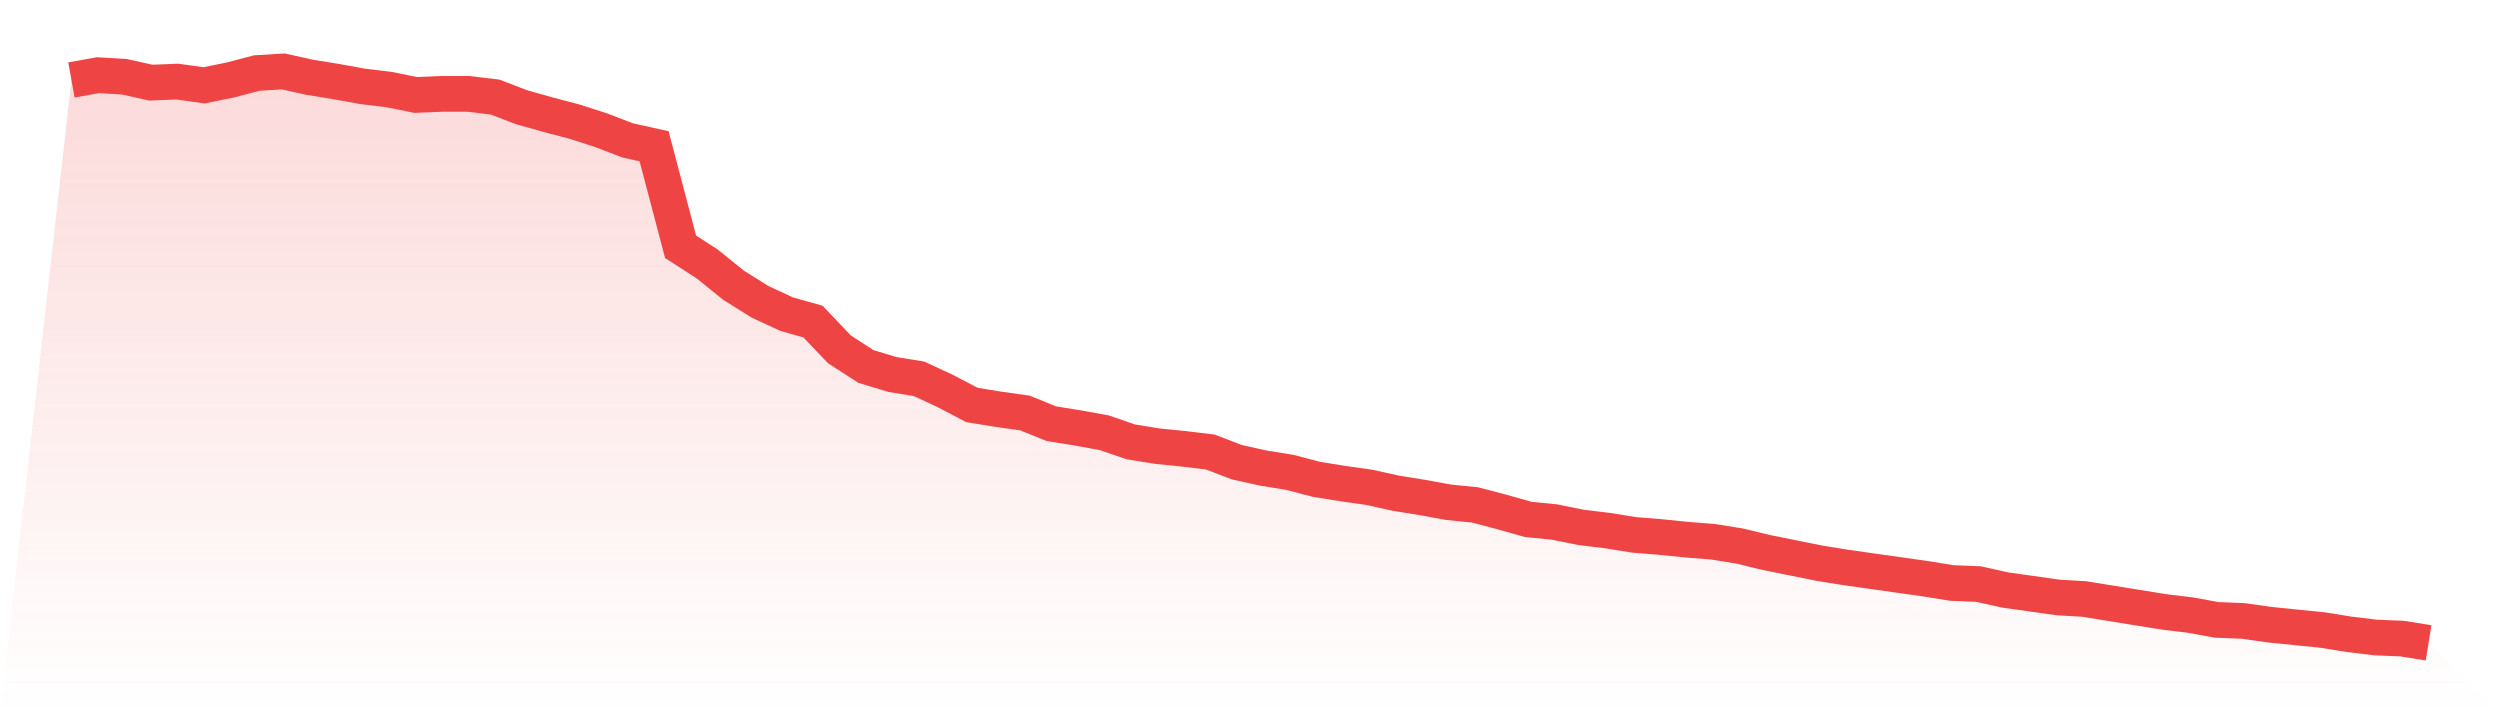
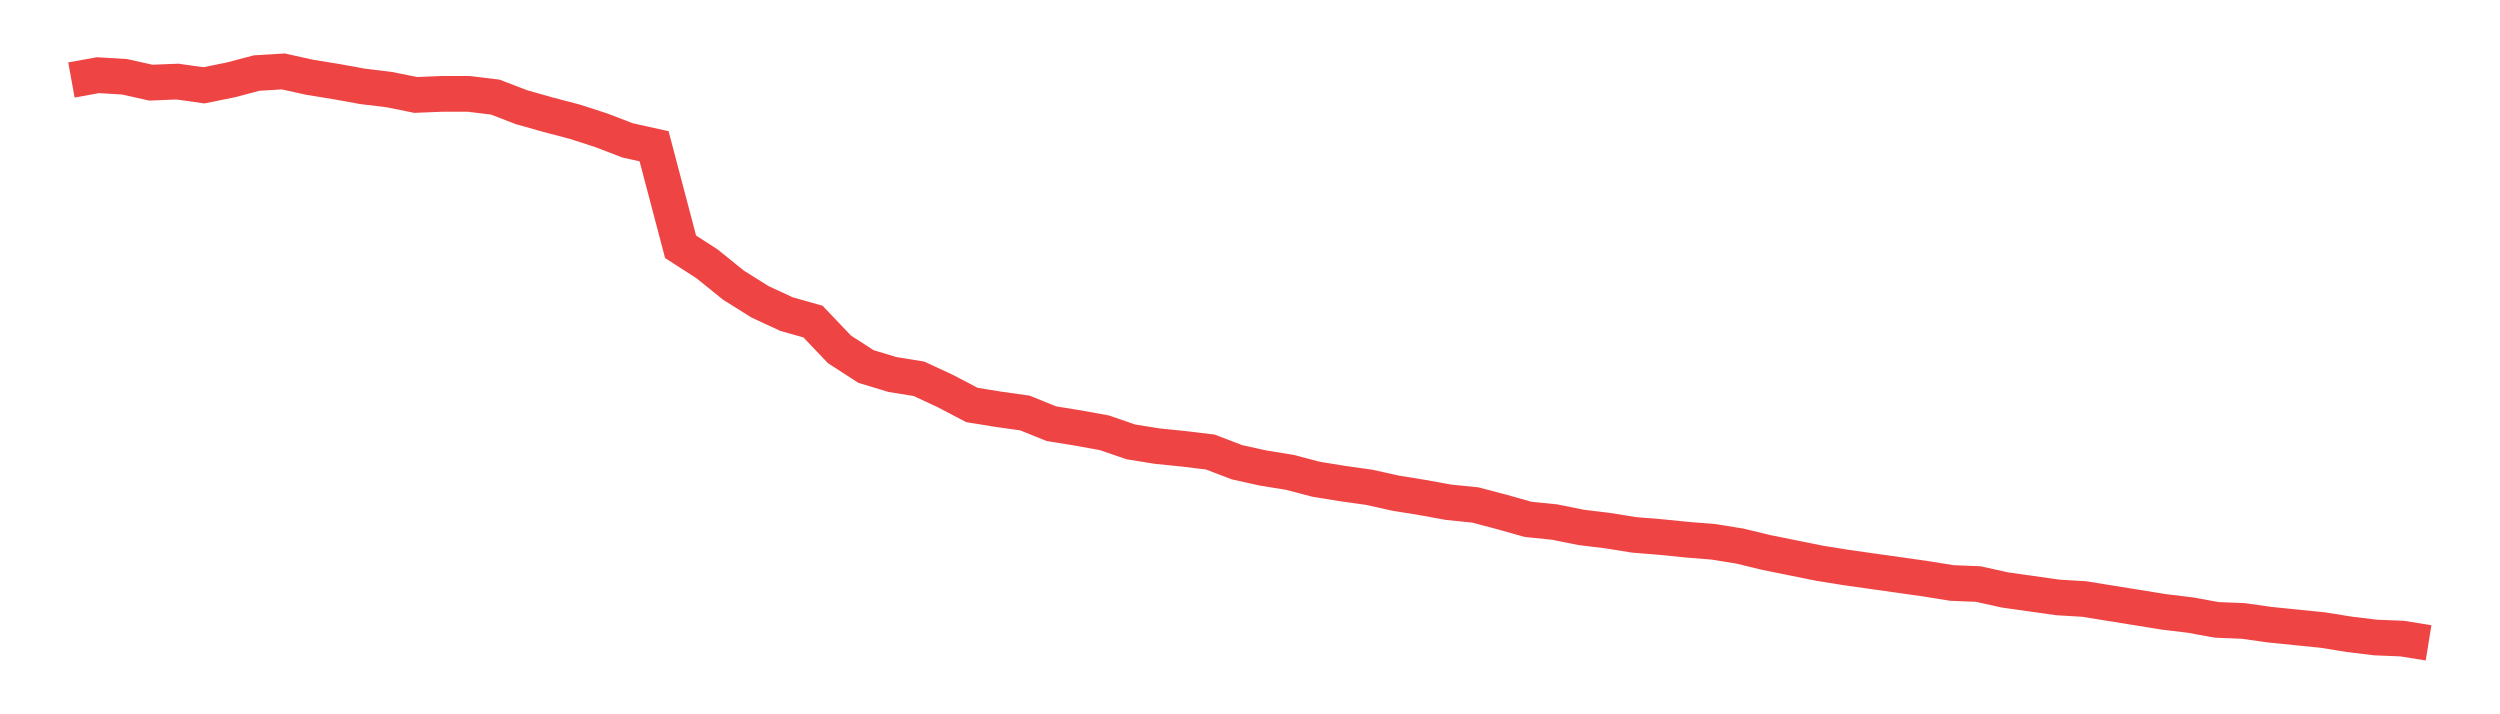
<svg xmlns="http://www.w3.org/2000/svg" viewBox="0 0 140 40">
  <defs>
    <linearGradient id="gradient" x1="0" x2="0" y1="0" y2="1">
      <stop offset="0%" stop-color="#ef4444" stop-opacity="0.2" />
      <stop offset="100%" stop-color="#ef4444" stop-opacity="0" />
    </linearGradient>
  </defs>
-   <path d="M4,4.479 L4,4.479 L5.483,4.21 L6.966,4.299 L8.449,4.629 L9.933,4.569 L11.416,4.778 L12.899,4.479 L14.382,4.09 L15.865,4 L17.348,4.329 L18.831,4.569 L20.315,4.838 L21.798,5.018 L23.281,5.317 L24.764,5.257 L26.247,5.257 L27.73,5.437 L29.213,6.006 L30.697,6.425 L32.18,6.814 L33.663,7.293 L35.146,7.862 L36.629,8.191 L38.112,13.819 L39.596,14.776 L41.079,15.974 L42.562,16.902 L44.045,17.59 L45.528,18.009 L47.011,19.566 L48.494,20.524 L49.978,20.973 L51.461,21.212 L52.944,21.901 L54.427,22.679 L55.91,22.919 L57.393,23.128 L58.876,23.727 L60.36,23.966 L61.843,24.236 L63.326,24.745 L64.809,24.984 L66.292,25.134 L67.775,25.313 L69.258,25.882 L70.742,26.211 L72.225,26.451 L73.708,26.84 L75.191,27.08 L76.674,27.289 L78.157,27.618 L79.64,27.858 L81.124,28.127 L82.607,28.277 L84.09,28.666 L85.573,29.085 L87.056,29.235 L88.539,29.534 L90.022,29.714 L91.506,29.953 L92.989,30.073 L94.472,30.223 L95.955,30.342 L97.438,30.582 L98.921,30.941 L100.404,31.24 L101.888,31.54 L103.371,31.779 L104.854,31.989 L106.337,32.198 L107.82,32.408 L109.303,32.647 L110.787,32.707 L112.27,33.036 L113.753,33.246 L115.236,33.456 L116.719,33.545 L118.202,33.785 L119.685,34.024 L121.169,34.264 L122.652,34.443 L124.135,34.713 L125.618,34.773 L127.101,34.982 L128.584,35.132 L130.067,35.282 L131.551,35.521 L133.034,35.701 L134.517,35.761 L136,36 L140,40 L0,40 z" fill="url(#gradient)" />
  <path d="M4,4.479 L4,4.479 L5.483,4.21 L6.966,4.299 L8.449,4.629 L9.933,4.569 L11.416,4.778 L12.899,4.479 L14.382,4.09 L15.865,4 L17.348,4.329 L18.831,4.569 L20.315,4.838 L21.798,5.018 L23.281,5.317 L24.764,5.257 L26.247,5.257 L27.73,5.437 L29.213,6.006 L30.697,6.425 L32.18,6.814 L33.663,7.293 L35.146,7.862 L36.629,8.191 L38.112,13.819 L39.596,14.776 L41.079,15.974 L42.562,16.902 L44.045,17.59 L45.528,18.009 L47.011,19.566 L48.494,20.524 L49.978,20.973 L51.461,21.212 L52.944,21.901 L54.427,22.679 L55.91,22.919 L57.393,23.128 L58.876,23.727 L60.36,23.966 L61.843,24.236 L63.326,24.745 L64.809,24.984 L66.292,25.134 L67.775,25.313 L69.258,25.882 L70.742,26.211 L72.225,26.451 L73.708,26.84 L75.191,27.08 L76.674,27.289 L78.157,27.618 L79.64,27.858 L81.124,28.127 L82.607,28.277 L84.09,28.666 L85.573,29.085 L87.056,29.235 L88.539,29.534 L90.022,29.714 L91.506,29.953 L92.989,30.073 L94.472,30.223 L95.955,30.342 L97.438,30.582 L98.921,30.941 L100.404,31.24 L101.888,31.54 L103.371,31.779 L104.854,31.989 L106.337,32.198 L107.82,32.408 L109.303,32.647 L110.787,32.707 L112.27,33.036 L113.753,33.246 L115.236,33.456 L116.719,33.545 L118.202,33.785 L119.685,34.024 L121.169,34.264 L122.652,34.443 L124.135,34.713 L125.618,34.773 L127.101,34.982 L128.584,35.132 L130.067,35.282 L131.551,35.521 L133.034,35.701 L134.517,35.761 L136,36" fill="none" stroke="#ef4444" stroke-width="2" />
</svg>